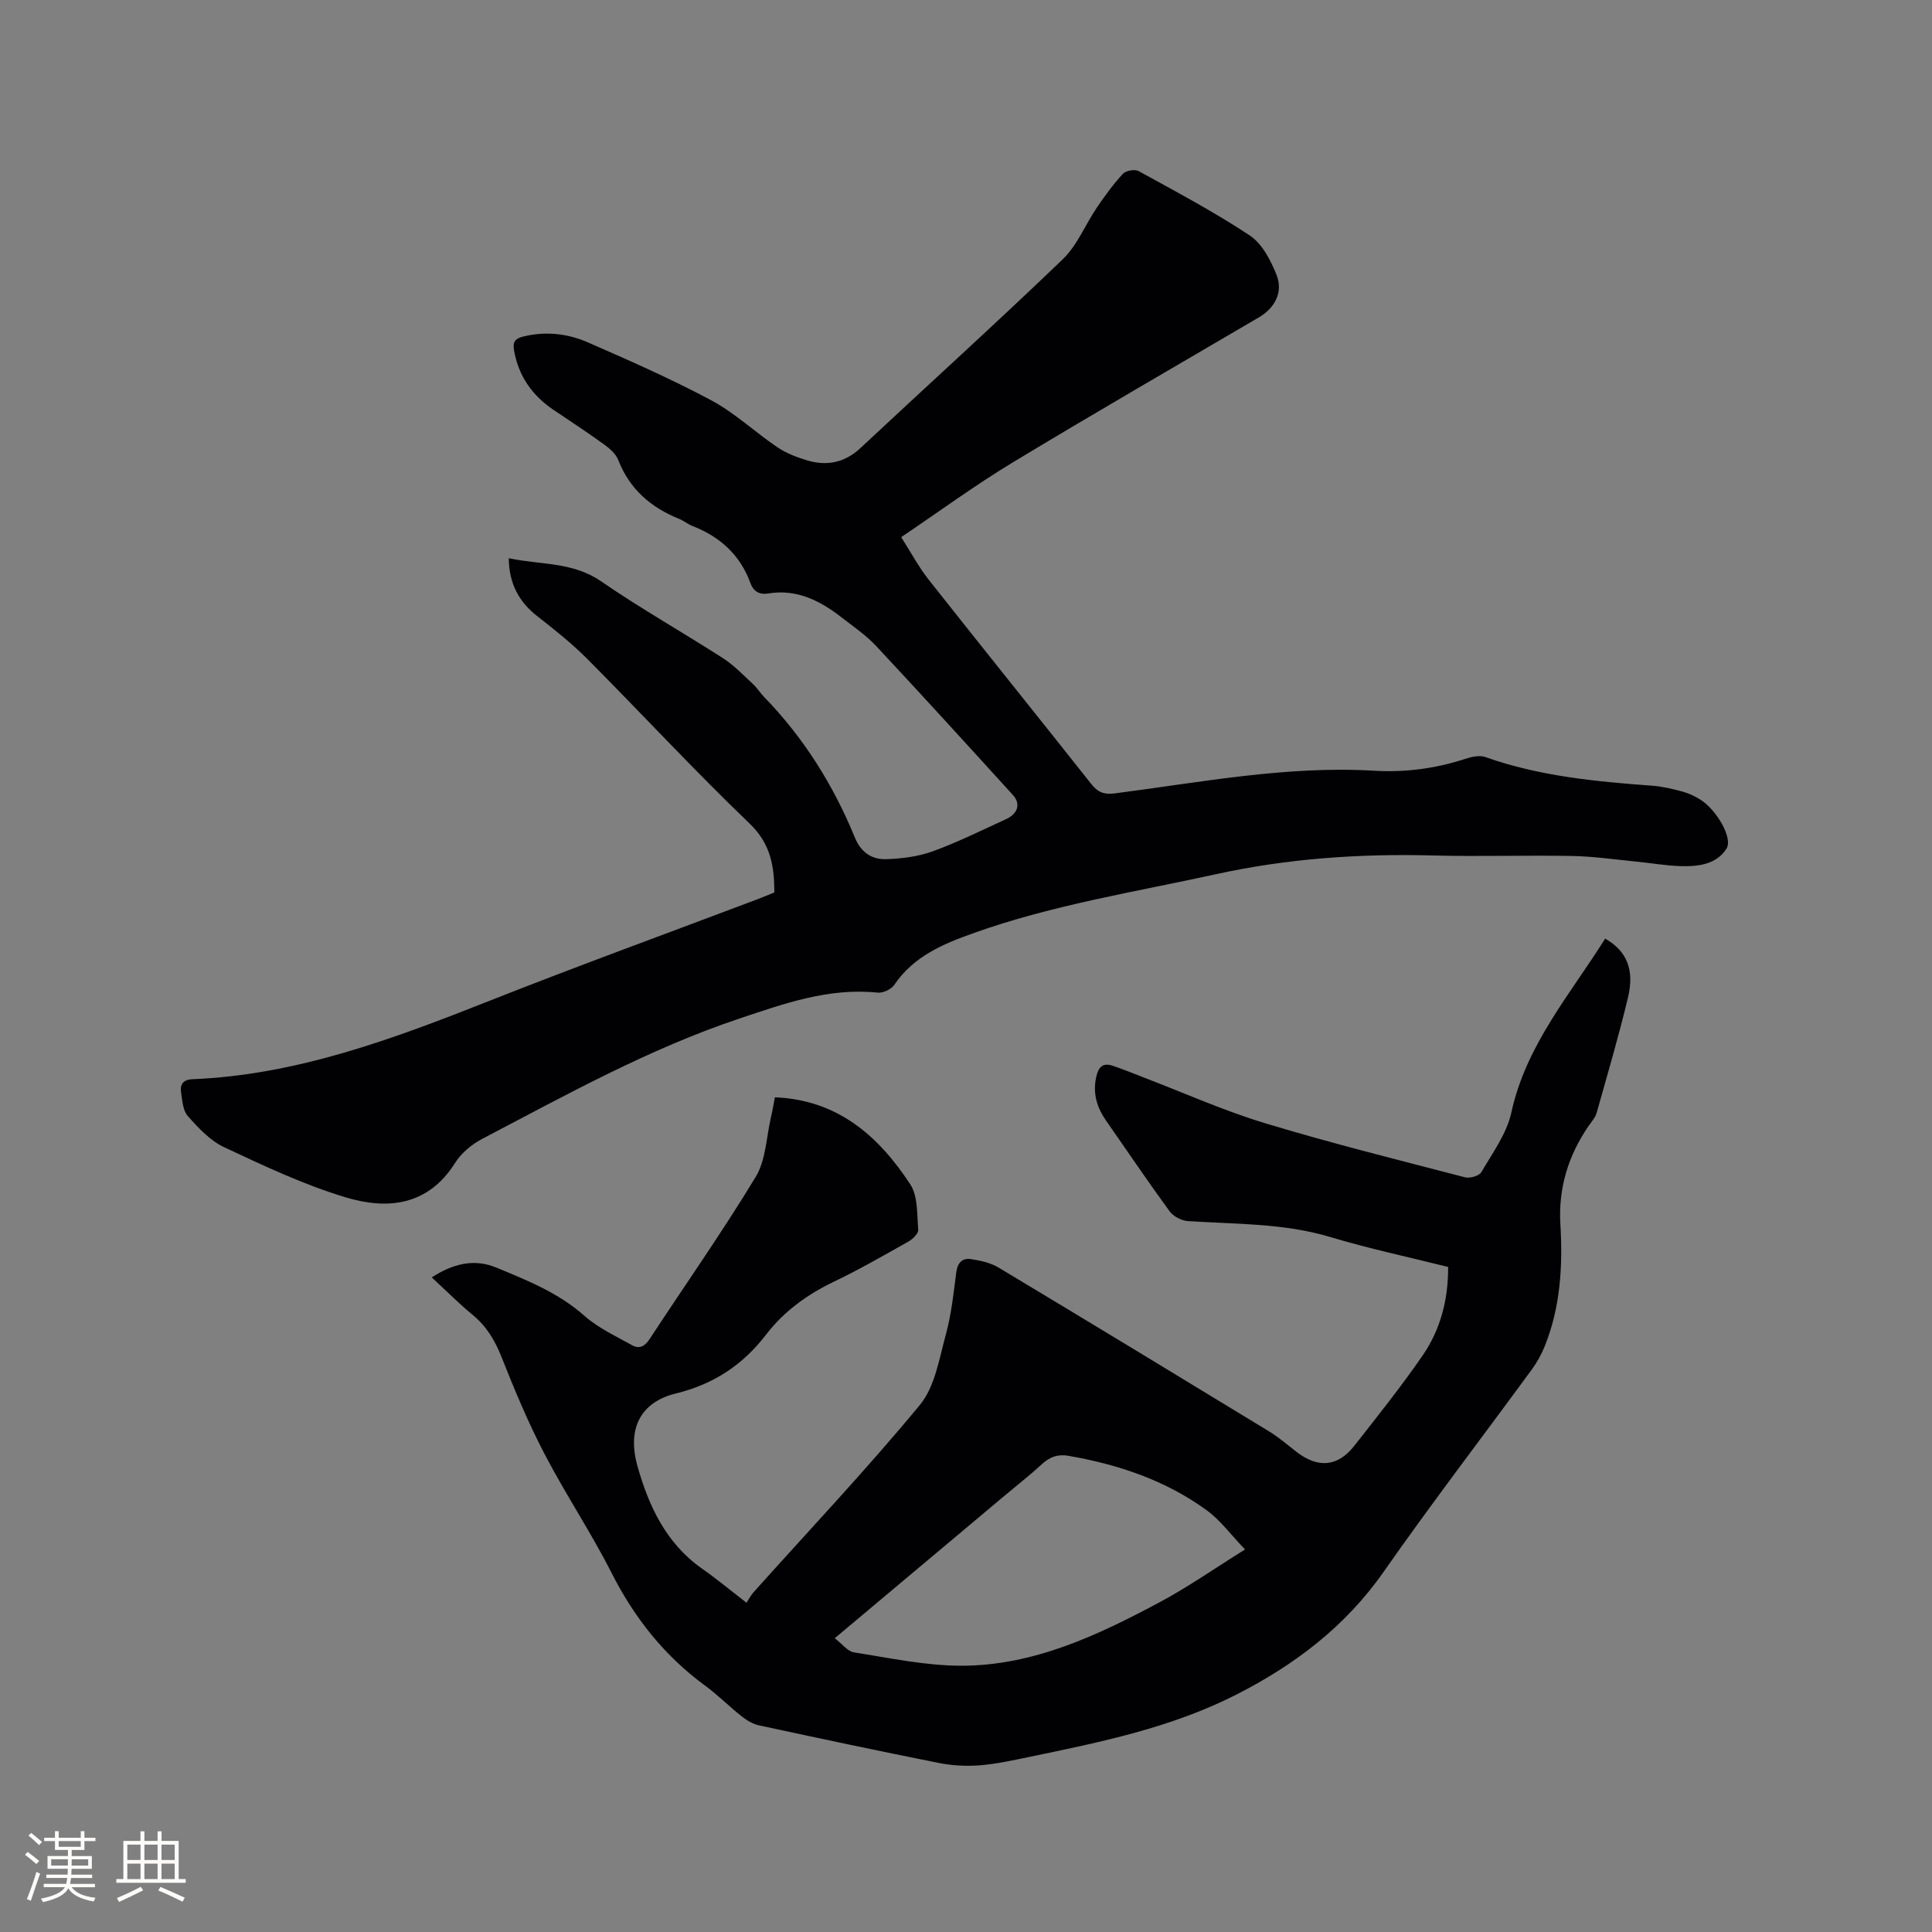
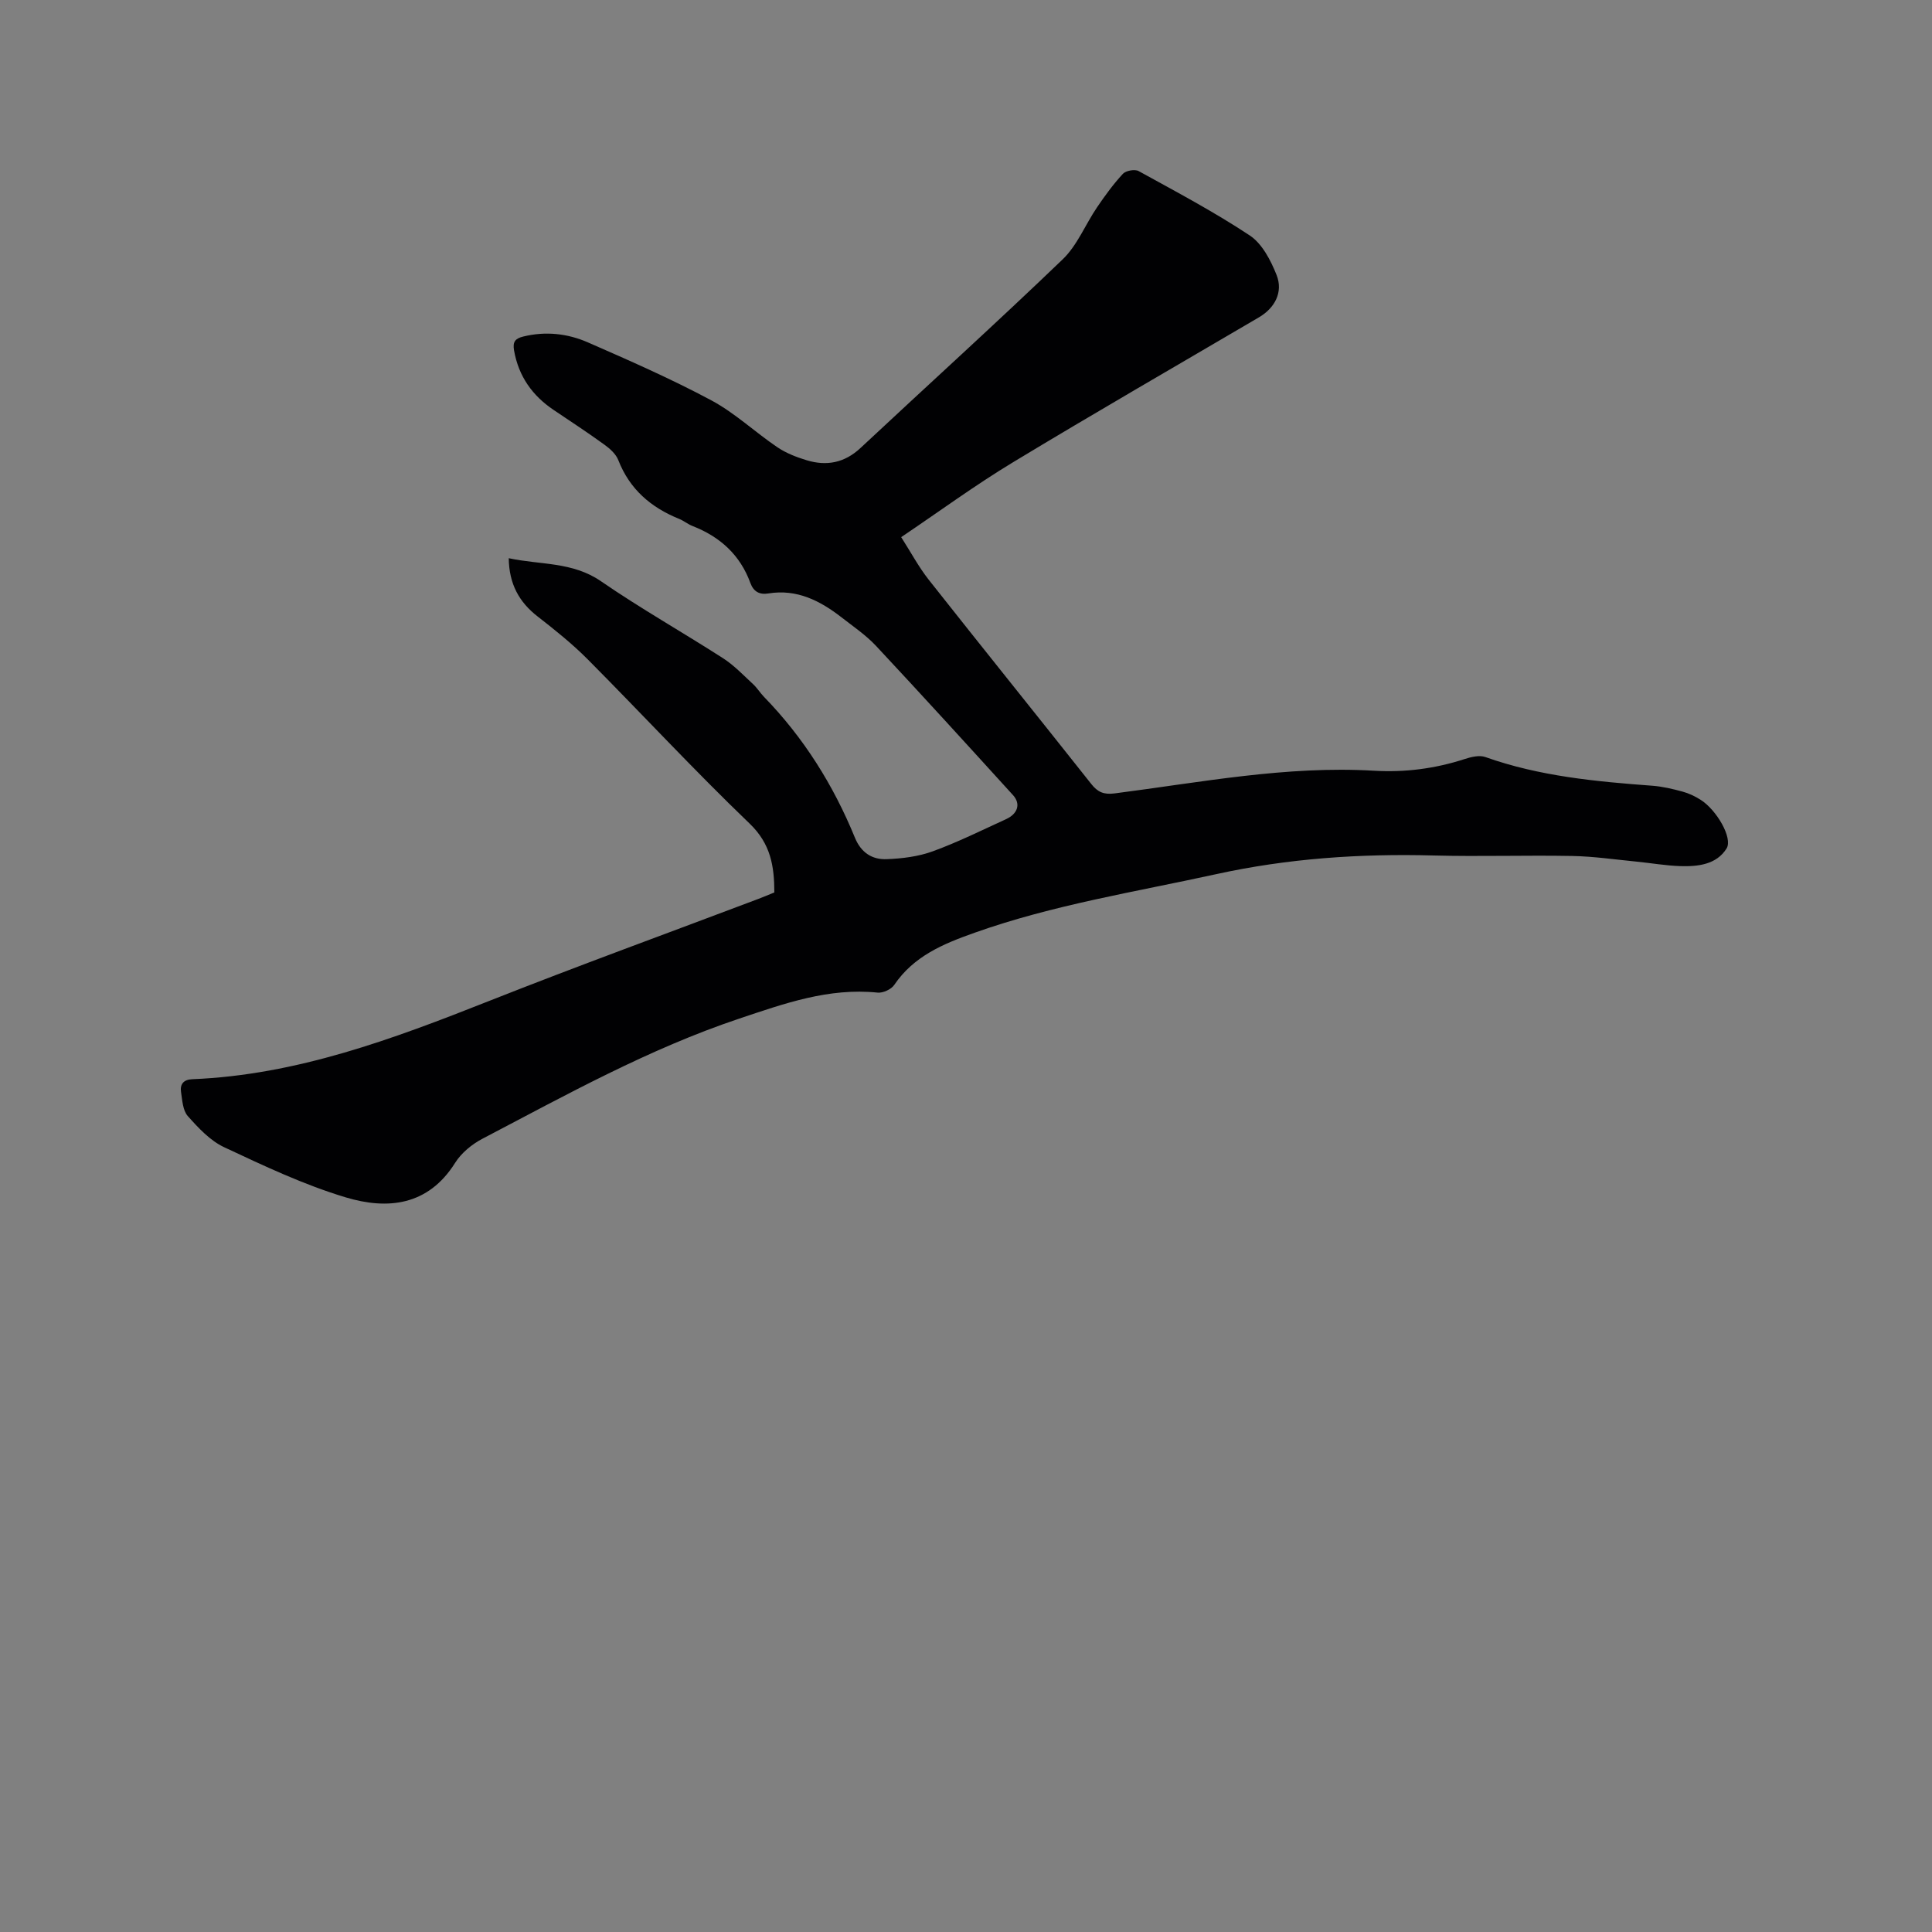
<svg xmlns="http://www.w3.org/2000/svg" enable-background="new 0 0 400 400" viewBox="0 0 400 400">
  <rect x="0" y="0" width="400" height="400" fill="#808080" stroke="none" />
  <path d="m186.58 111.21c2.02 3.16 3.62 6.17 5.69 8.8 11.17 14.15 22.48 28.18 33.67 42.31 1.32 1.67 2.57 2.23 4.8 1.95 17.84-2.29 35.6-5.77 53.73-4.7 6.42.38 12.66-.43 18.78-2.42 1.35-.44 3.05-.85 4.28-.41 11.2 3.98 22.87 5.07 34.59 5.94 2.1.16 4.19.66 6.22 1.21 1.3.35 2.59.96 3.74 1.69 3.3 2.07 6.74 7.94 5.38 10.1-2.09 3.33-5.92 3.75-9.56 3.64-3.06-.1-6.1-.64-9.16-.94-4.41-.43-8.83-1.08-13.25-1.16-9.54-.18-19.09.15-28.63-.1-15.21-.41-30.21.6-45.13 3.88-16.74 3.67-33.7 6.34-49.94 12.11-6.47 2.29-12.59 4.82-16.65 10.81-.62.92-2.33 1.7-3.43 1.59-10.13-1.04-19.27 2.24-28.68 5.39-18.71 6.27-35.8 15.78-53.14 24.86-2.18 1.14-4.37 2.94-5.66 4.99-5.6 8.92-14.01 9.75-22.66 7.15s-16.94-6.53-25.16-10.38c-2.9-1.36-5.34-3.99-7.53-6.45-1.04-1.17-1.14-3.28-1.4-5-.24-1.59.52-2.56 2.32-2.63 21.66-.88 41.56-8.33 61.41-16.18 18.5-7.32 37.2-14.12 55.82-21.16 1.08-.41 2.14-.86 3.29-1.33-.01-5.43-.74-10.06-5.13-14.27-11.47-11.01-22.28-22.69-33.49-33.97-3.2-3.22-6.78-6.09-10.37-8.88-3.87-3-5.93-6.76-6-12.08 6.51 1.41 13.18.69 19.11 4.78 8.19 5.64 16.89 10.55 25.26 15.93 2.27 1.46 4.19 3.49 6.19 5.34.85.78 1.47 1.81 2.28 2.65 8.23 8.46 14.38 18.28 18.83 29.16 1.28 3.13 3.59 4.57 6.58 4.45 3.22-.12 6.58-.54 9.58-1.64 5.16-1.88 10.11-4.35 15.11-6.63 2.47-1.13 3.1-3.18 1.47-4.98-9.41-10.35-18.83-20.7-28.38-30.92-2.08-2.22-4.68-3.98-7.1-5.87-4.46-3.47-9.28-5.94-15.2-4.97-1.82.3-3.05-.39-3.7-2.16-2.12-5.82-6.28-9.58-11.97-11.8-.98-.38-1.83-1.1-2.8-1.49-5.83-2.36-10.22-6.12-12.57-12.14-.49-1.27-1.73-2.39-2.89-3.22-3.43-2.49-6.98-4.81-10.5-7.18-4.43-2.98-7.26-6.98-8.2-12.32-.31-1.78.22-2.47 1.89-2.88 4.62-1.14 9.17-.64 13.38 1.2 8.63 3.77 17.27 7.57 25.56 12 4.89 2.62 9.05 6.58 13.69 9.72 1.81 1.22 3.95 2.05 6.06 2.69 4.13 1.25 7.84.55 11.15-2.54 13.94-13.03 28.1-25.84 41.86-39.06 3.02-2.9 4.68-7.19 7.1-10.75 1.64-2.42 3.38-4.81 5.36-6.95.62-.67 2.48-1 3.26-.57 7.77 4.28 15.63 8.44 23.01 13.33 2.56 1.7 4.35 5.15 5.55 8.18 1.41 3.55-.36 6.84-3.65 8.77-16.99 9.98-34.06 19.81-50.92 30.01-7.85 4.74-15.28 10.2-23.15 15.5z" fill="#010103" />
-   <path d="m154.55 331.83c.53-.8.92-1.57 1.48-2.19 11.53-12.87 23.42-25.45 34.42-38.76 3.13-3.79 4.01-9.6 5.39-14.64 1.14-4.16 1.59-8.53 2.15-12.83.26-2.01 1.27-3 3.09-2.72 1.94.31 4.01.75 5.65 1.74 18.71 11.23 37.36 22.55 56 33.91 1.98 1.21 3.77 2.74 5.6 4.18 4.49 3.51 8.61 3.22 12.07-1.19 4.84-6.17 9.75-12.3 14.18-18.75 3.65-5.32 5.27-11.47 5.24-18.27-8.19-2.05-16.36-3.78-24.34-6.18-9.71-2.92-19.66-2.66-29.57-3.32-1.31-.09-2.99-.98-3.76-2.03-4.5-6.16-8.77-12.48-13.13-18.74-1.9-2.72-2.8-5.6-2.08-8.98.44-2.06 1.3-3.11 3.42-2.41 2.17.72 4.28 1.6 6.41 2.42 8.38 3.2 16.61 6.9 25.18 9.49 13.67 4.14 27.55 7.59 41.37 11.19 1 .26 2.92-.29 3.38-1.07 2.31-3.98 5.25-7.95 6.2-12.31 3.04-14.01 12.18-24.46 19.43-36.04 4.44 2.54 6.12 6.38 4.73 12.18-1.92 8.02-4.25 15.94-6.49 23.89-.28.98-1.05 1.82-1.65 2.69-4.23 6.14-6.3 12.91-5.86 20.37.51 8.65.03 17.17-3.26 25.31-.67 1.64-1.55 3.25-2.59 4.68-10.27 14.03-20.84 27.83-30.81 42.07-7.92 11.3-18.44 19.23-30.45 25.34-13.43 6.84-28.11 9.84-42.74 12.87-3.42.71-6.86 1.48-10.33 1.76-2.78.22-5.68.07-8.41-.47-12.46-2.48-24.89-5.12-37.31-7.8-1.27-.27-2.54-1.03-3.58-1.85-2.58-2.03-4.9-4.4-7.55-6.34-8.46-6.19-14.7-14.07-19.44-23.43-4.26-8.4-9.53-16.27-13.88-24.63-3.36-6.45-6.18-13.21-8.86-19.98-1.37-3.46-3.1-6.37-5.97-8.74-2.85-2.35-5.47-4.99-8.49-7.78 4.32-2.79 8.7-3.95 13.31-2.05 6.43 2.65 12.9 5.22 18.28 9.99 2.86 2.54 6.51 4.21 9.9 6.11 1.52.85 2.65.2 3.65-1.33 7.31-11.17 15.01-22.1 21.92-33.51 2.13-3.51 2.21-8.27 3.19-12.47.33-1.42.57-2.87.79-4.02 13.03.51 21.48 8.04 28.02 17.99 1.62 2.46 1.39 6.23 1.66 9.42.06.76-1.12 1.93-2 2.43-5.07 2.86-10.13 5.77-15.38 8.29-5.55 2.66-10.39 6.13-14.13 11.01-4.81 6.27-10.87 10.27-18.69 12.18-7.31 1.79-10.12 7.29-7.92 15.07 2.32 8.22 5.88 15.87 13.22 21.09 3.04 2.12 5.89 4.49 9.34 7.16zm18.27 7.35c1.58 1.2 2.68 2.72 3.98 2.93 7.38 1.15 14.82 2.76 22.24 2.76 14.91 0 28.15-6.26 40.99-13.11 5.84-3.11 11.29-6.94 17.74-10.96-2.96-3.09-5.1-6.04-7.9-8.09-8.53-6.22-18.32-9.51-28.66-11.3-2.17-.38-3.84.21-5.45 1.69-2.49 2.29-5.17 4.38-7.76 6.56-11.53 9.67-23.04 19.33-35.18 29.52z" fill="#010103" />
  <g fill="#fcfbfa">
-     <path d="m5.17 384 .55-.58c.85.61 1.65 1.24 2.4 1.87l-.59.64c-.83-.73-1.62-1.38-2.36-1.93m1.22 9.53-.82-.34c.71-1.76 1.37-3.64 1.98-5.63.24.13.5.25.76.36-.6 1.67-1.24 3.54-1.92 5.61m-.5-13.5.57-.54c.56.44 1.31 1.06 2.26 1.87l-.64.64c-.68-.66-1.41-1.32-2.19-1.97m3.25.46h2.24v-1.36h.77v1.36h4.57v-1.36h.76v1.36h2.28v.69h-2.28v1.84h-2.64v1.26h4.18v2.64h-4.21c0 .45-.02.86-.05 1.21h4.32v.69h-4.38c-.04.34-.1.75-.19 1.22h5.15v.69h-4.82c.87 1.19 2.51 1.92 4.93 2.19-.17.31-.3.57-.37.76-2.77-.49-4.52-1.41-5.26-2.76-.56 1.26-2.3 2.23-5.24 2.9-.12-.24-.26-.48-.43-.72 2.73-.55 4.38-1.34 4.96-2.38h-4.38v-.69h4.65c.1-.38.17-.79.21-1.22h-4.32v-.69h4.4c.03-.34.05-.75.05-1.21h-4.2v-2.64h4.23v-1.26h-2.69v-1.84h-2.24zm1.46 4.46v1.29h3.45c.01-.4.02-.57.01-.53v-.32-.45h-3.46zm1.55-2.59h4.57v-1.19h-4.57zm6.11 2.59h-3.42v.77c-.01.19-.01.37-.02.53h3.44z" />
-     <path d="m32.63 379.16h.82v1.98h3.54v7.89h1.46v.78h-14.37v-.78h1.46v-7.89h3.54v-1.98h.82v1.98h2.73zm-3.49 11.48.5.73c-1.61.82-3.28 1.63-5 2.41-.13-.27-.28-.55-.44-.82 1.75-.72 3.4-1.49 4.94-2.32m-2.78-5.55h2.73v-3.18h-2.73zm0 3.95h2.73v-3.2h-2.73zm3.54-3.95h2.73v-3.18h-2.73zm0 3.95h2.73v-3.2h-2.73zm7.89 4.68c-1.84-.92-3.51-1.7-5.02-2.32l.45-.73c1.89.8 3.57 1.55 5.04 2.23zm-1.62-11.81h-2.73v3.18h2.73zm-2.73 7.13h2.73v-3.2h-2.73z" />
-   </g>
+     </g>
</svg>